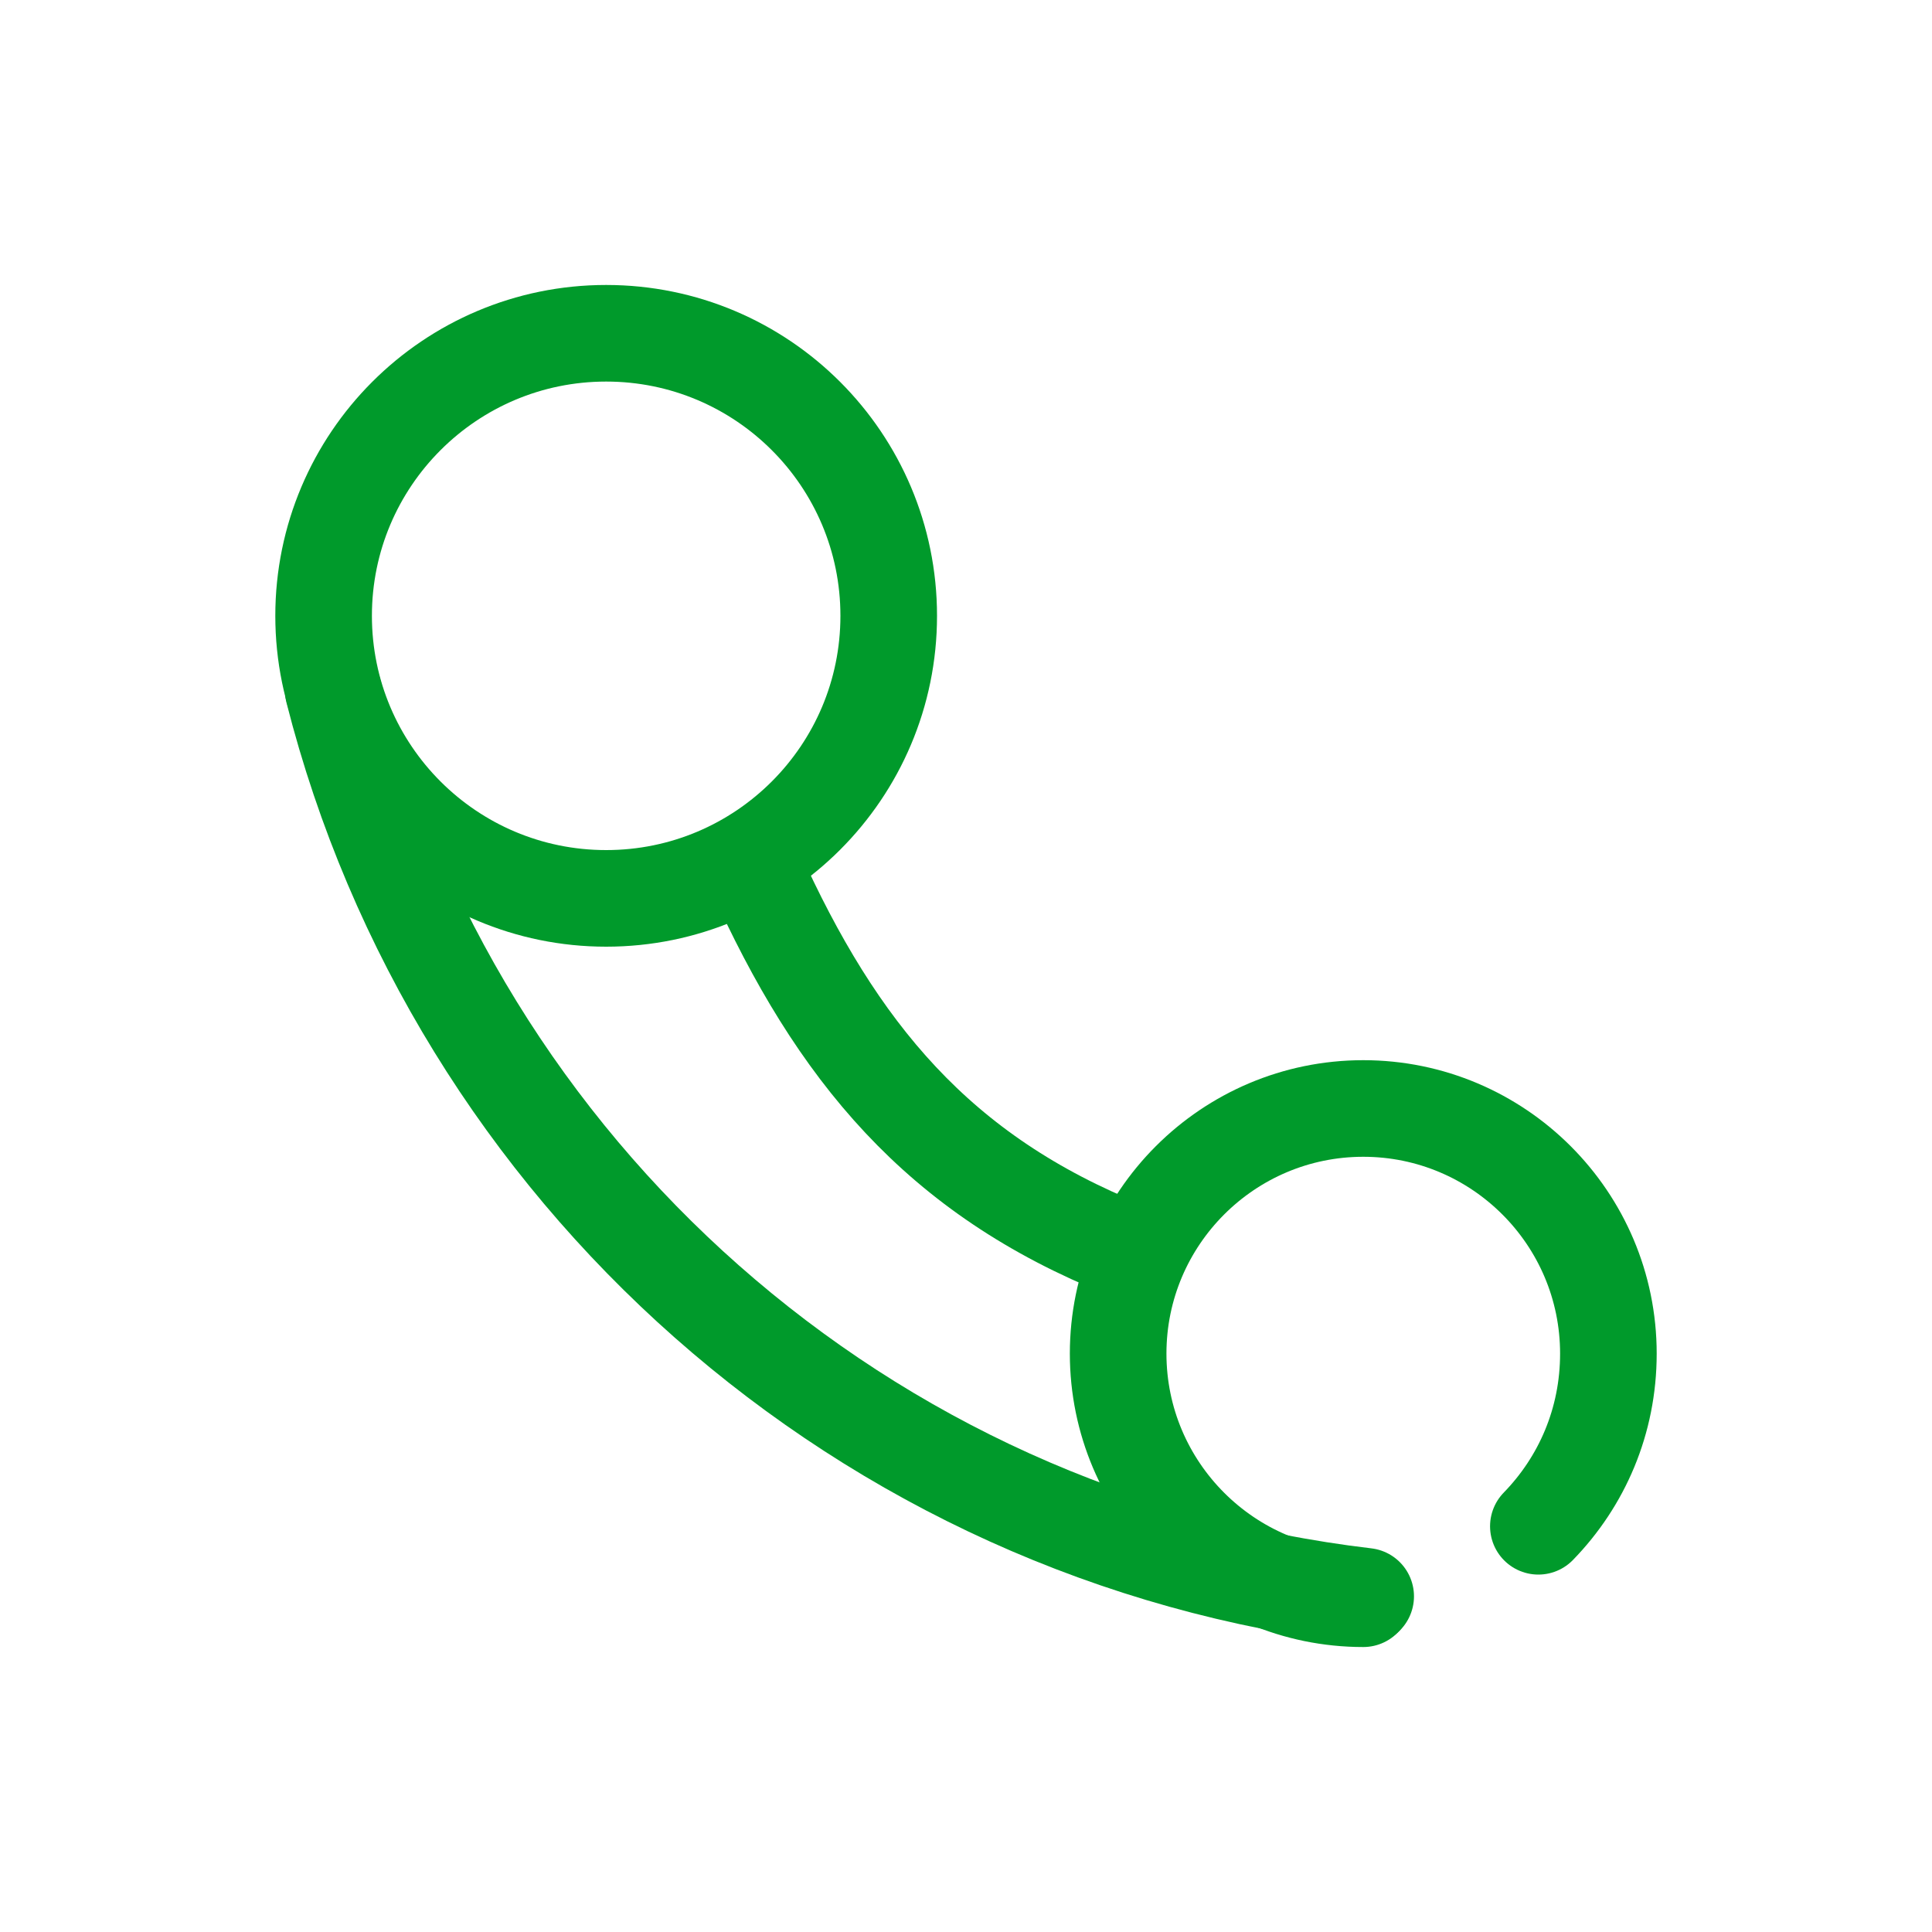
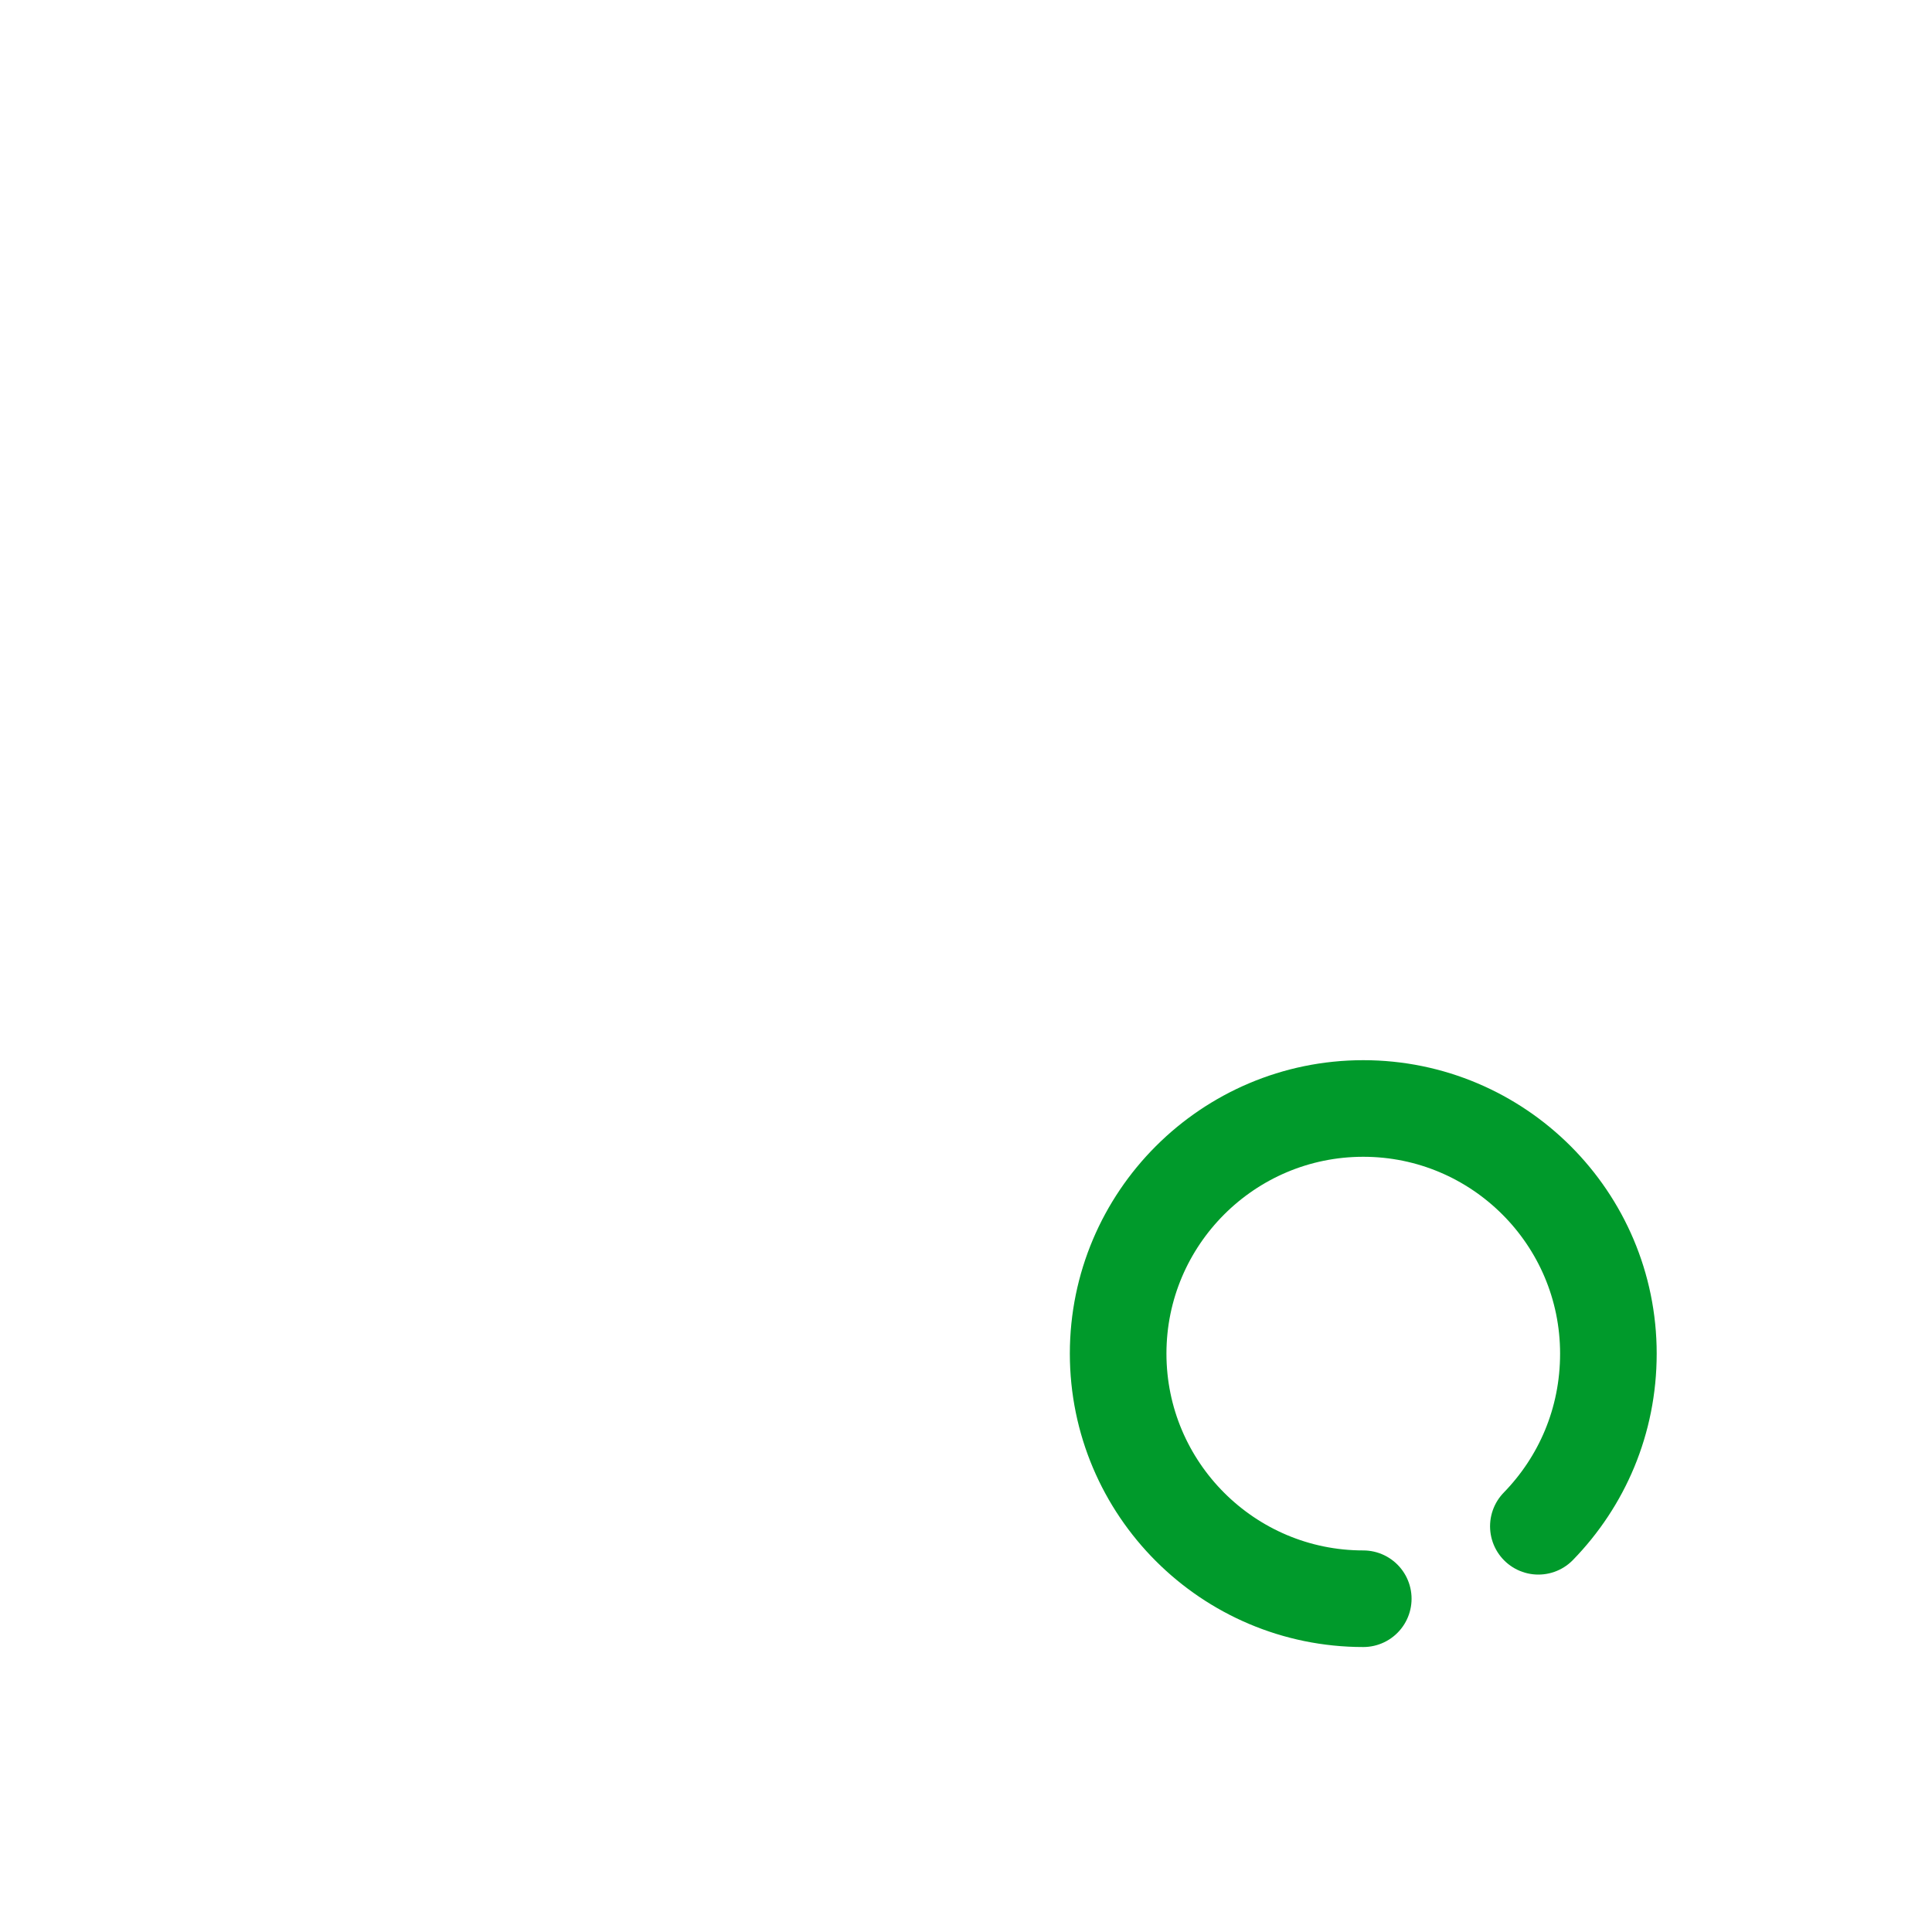
<svg xmlns="http://www.w3.org/2000/svg" version="1.1" id="图层_1" x="0px" y="0px" viewBox="0 0 160 160" style="enable-background:new 0 0 160 160;" xml:space="preserve">
  <style type="text/css">
	.st0{fill:none;stroke:#009A2B;stroke-width:8;stroke-linecap:round;stroke-linejoin:round;}
</style>
  <g>
-     <circle class="st0" cx="50.2" cy="51" r="23.4" />
    <path class="st0" d="M112.9,132.4c-11.2,0-20.3-9.1-20.3-20.3s9.1-20.3,20.3-20.3s20.3,9.1,20.3,20.3c0,5.6-2.2,10.6-5.8,14.3" />
-     <path class="st0" d="M93.2,103.5C77.7,97.3,69.3,87.1,62.5,72" />
-     <path class="st0" d="M113.1,132.2c-41.6-4.9-75.4-35.2-85.5-75" />
  </g>
</svg>